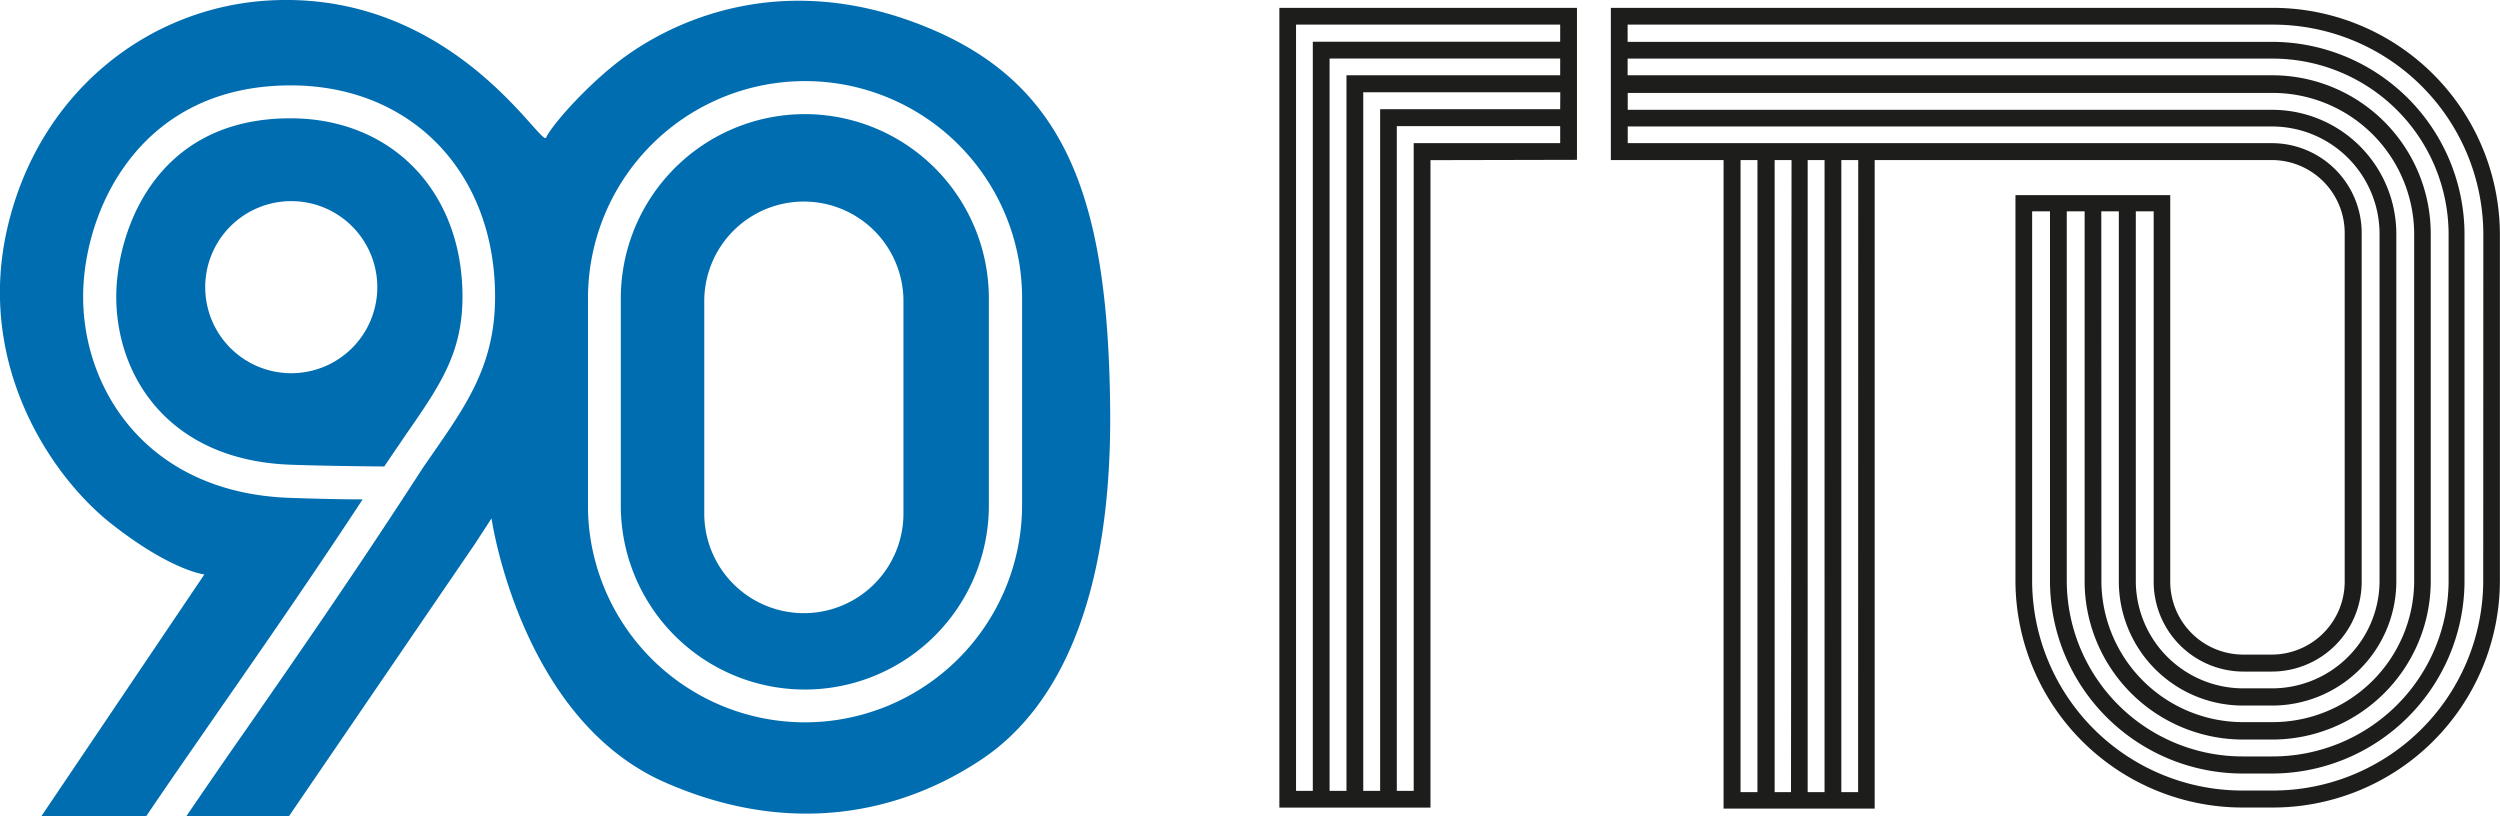
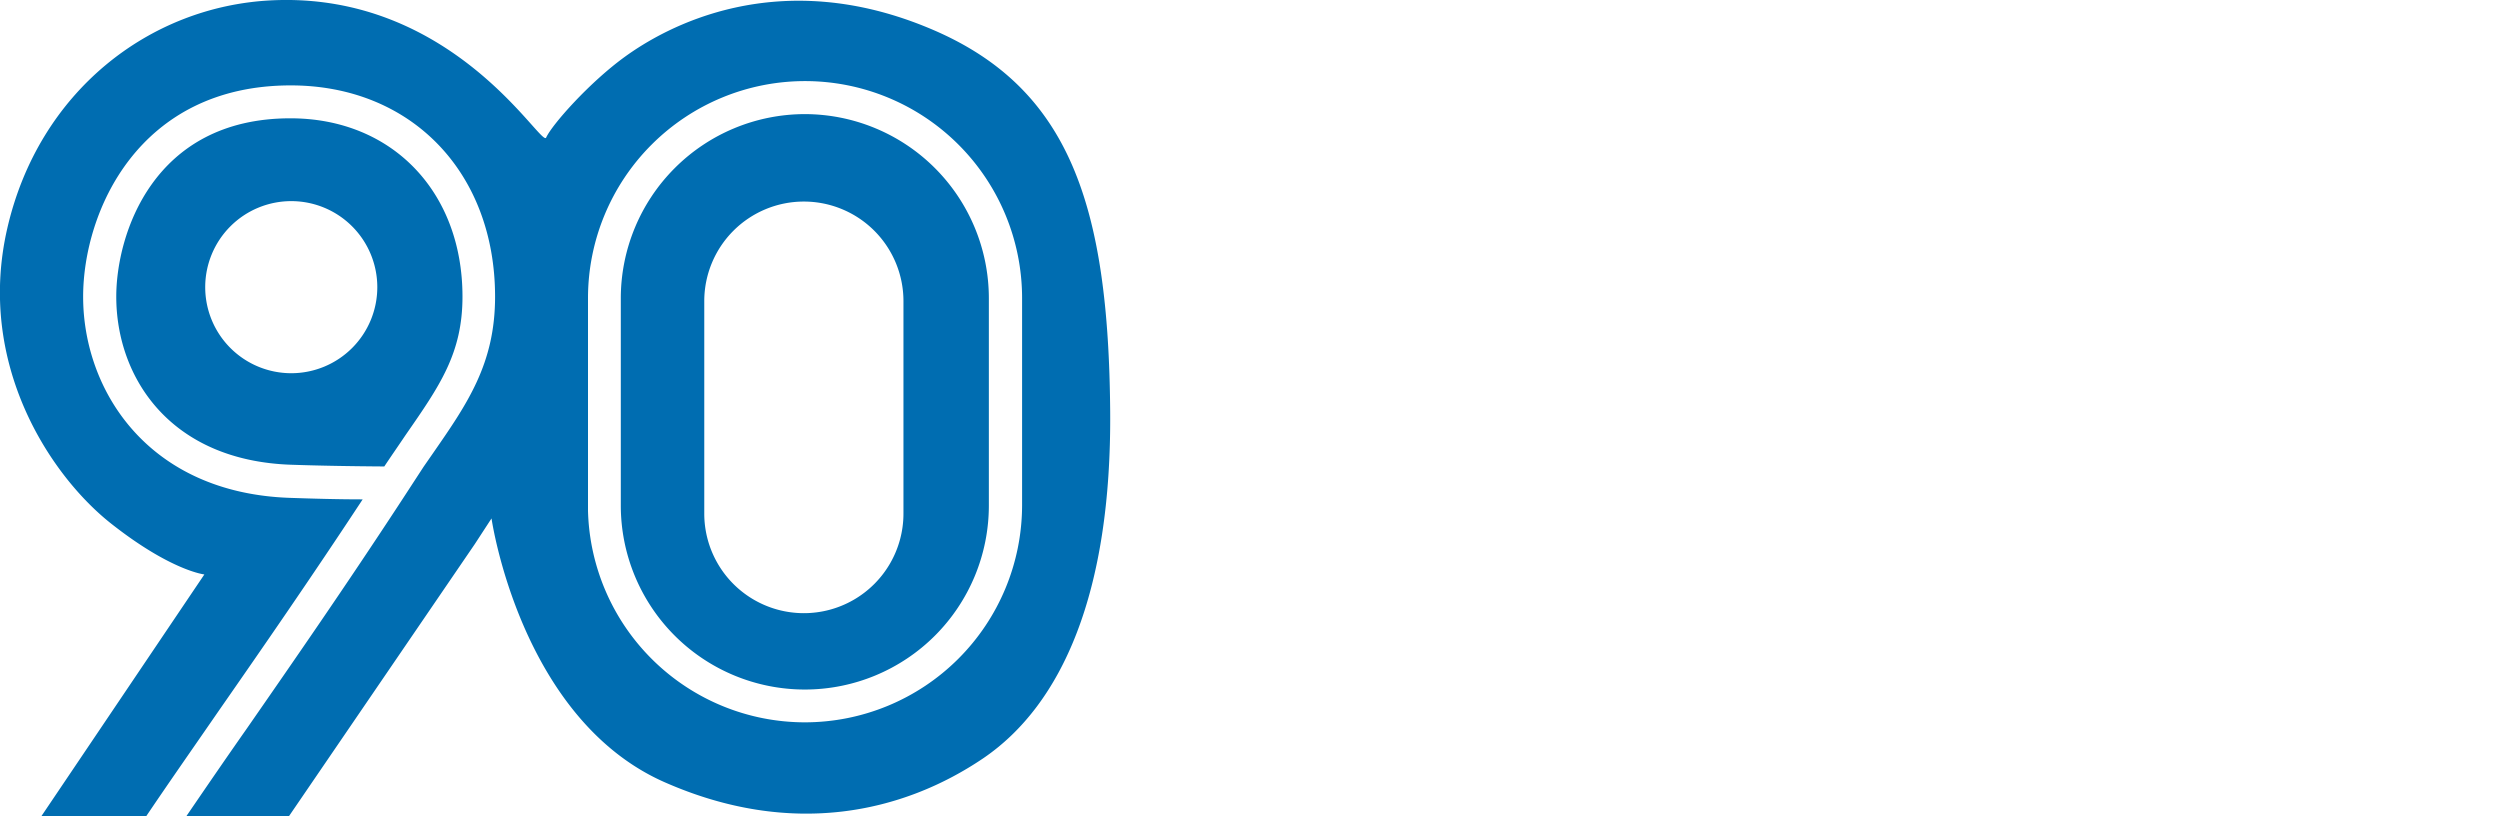
<svg xmlns="http://www.w3.org/2000/svg" viewBox="0 0 232.44 75.91">
  <defs>
    <style>.cls-1{fill:#1d1d1b;}.cls-2{fill:#006db1;}</style>
  </defs>
  <title>Ресурс 3</title>
  <g id="Слой_2" data-name="Слой 2">
    <g id="Слой_1-2" data-name="Слой 1">
-       <path class="cls-1" d="M230.88,54.15a19.55,19.55,0,0,1-19.7,19.35h-2.54a19.55,19.55,0,0,1-19.7-19.35V19.65h1.66v34.5a17.93,17.93,0,0,0,18,17.77h2.54a17.93,17.93,0,0,0,18-17.77V21.66a17.93,17.93,0,0,0-18-17.77H151.33V2.29l59.86,0a19.55,19.55,0,0,1,19.7,19.35Zm-38.72-34.5h1.66v34.5a14.74,14.74,0,0,0,14.83,14.61h2.54A14.74,14.74,0,0,0,226,54.15V21.66A14.74,14.74,0,0,0,211.18,7l-59.85,0V5.45l59.85,0a16.36,16.36,0,0,1,16.48,16.19v32.5a16.36,16.36,0,0,1-16.48,16.19h-2.54a16.36,16.36,0,0,1-16.48-16.19Zm3.21,0H197v34.5A11.55,11.55,0,0,0,208.64,65.6h2.54A11.55,11.55,0,0,0,222.8,54.15V21.66a11.55,11.55,0,0,0-11.62-11.45H151.34V8.64h59.85a13.17,13.17,0,0,1,13.27,13v32.5a13.17,13.17,0,0,1-13.27,13h-2.54a13.17,13.17,0,0,1-13.27-13Zm3.21,0h1.66V54.14a8.36,8.36,0,0,0,8.4,8.3h2.54a8.36,8.36,0,0,0,8.4-8.3V21.61a8.36,8.36,0,0,0-8.4-8.3l-59.84,0V11.76l59.84,0a10,10,0,0,1,10.06,9.87v32.5A10,10,0,0,1,211.18,64h-2.54a10,10,0,0,1-10.06-9.87Zm-25.82,54H171.2V14.88h1.57Zm-3.12,0h-1.57V14.88h1.57Zm-3.12,0H165V14.88h1.57Zm-3.12,0h-1.57V14.88h1.57ZM211.18.73H149.77l0,14.15h10.48V75.18h14.05V14.88h36.86A6.79,6.79,0,0,1,218,21.61V54.14a6.79,6.79,0,0,1-6.84,6.72h-2.54a6.79,6.79,0,0,1-6.84-6.72v-36H187.39V54.15a21.12,21.12,0,0,0,21.25,20.93h2.54a21.12,21.12,0,0,0,21.25-20.93V21.66A21.12,21.12,0,0,0,211.18.73m-81.31,72.8V11.73h15.19v1.58H131.44V73.53ZM120.5,2.29h24.56V3.88h-23V73.53H120.5ZM145.06,7H125.19V73.53h-1.57V5.44h21.44Zm0,3.15H128.32V73.53h-1.57V8.58h18.32Zm1.56,4.71V.73H118.95V75.09H133V73.53h0V14.89Z" />
      <path class="cls-2" d="M86.83,2.81C72.27-3.48,61.7,2.67,58.11,5.27c-3.34,2.42-6.8,6.34-7.33,7.52-.43,1-8.59-13.56-25.5-12.76C13.87.57,3.6,8.54.68,21.22s4.07,23.06,9.65,27.46S19,53.41,19,53.41L3.83,75.91h9.75C15.68,72.79,18,69.48,20.4,66c4-5.75,8.47-12.2,13.32-19.57-2.34,0-4.64-.07-6.74-.14-13.22-.44-19.25-10-19.25-18.7,0-7.9,5.14-19.65,19.3-19.65,11.2,0,19,8.08,19,19.65,0,6.22-2.56,9.92-5.8,14.59l-.84,1.21-2,3.07h0c-5.29,8.09-10.15,15.09-14.45,21.29-2,2.85-3.86,5.57-5.63,8.16h9.54l17.3-25.33L45.7,48.2s2.66,18.61,16.1,24.53c11.81,5.2,22.16,2.83,29.65-2.25,7.32-5,11.9-15.41,11.77-32.22-.15-19.21-3.8-30-16.39-35.45m-12,64.35A20.19,20.19,0,0,1,54.67,47.49l0-5.33V27.72a20.18,20.18,0,1,1,40.36,0V47A20.21,20.21,0,0,1,74.83,67.16" />
      <path class="cls-2" d="M74.83,10.61A17.13,17.13,0,0,0,57.72,27.72V47a17.11,17.11,0,0,0,34.22,0V27.72A17.13,17.13,0,0,0,74.83,10.61M84,47.75a9.26,9.26,0,0,1-18.52,0V28A9.26,9.26,0,1,1,84,28Z" />
      <path class="cls-2" d="M43,27.58C43,17.81,36.43,11,27,11,14.2,11,10.81,21.84,10.81,27.58c0,7.51,5,15.26,16.28,15.63,2.67.09,5.64.14,8.64.16.7-1.05,1.36-2,2-2.95C40.9,35.85,43,32.84,43,27.58M27.08,34.7a8,8,0,1,1,8-8,8,8,0,0,1-8,8" />
    </g>
  </g>
</svg>